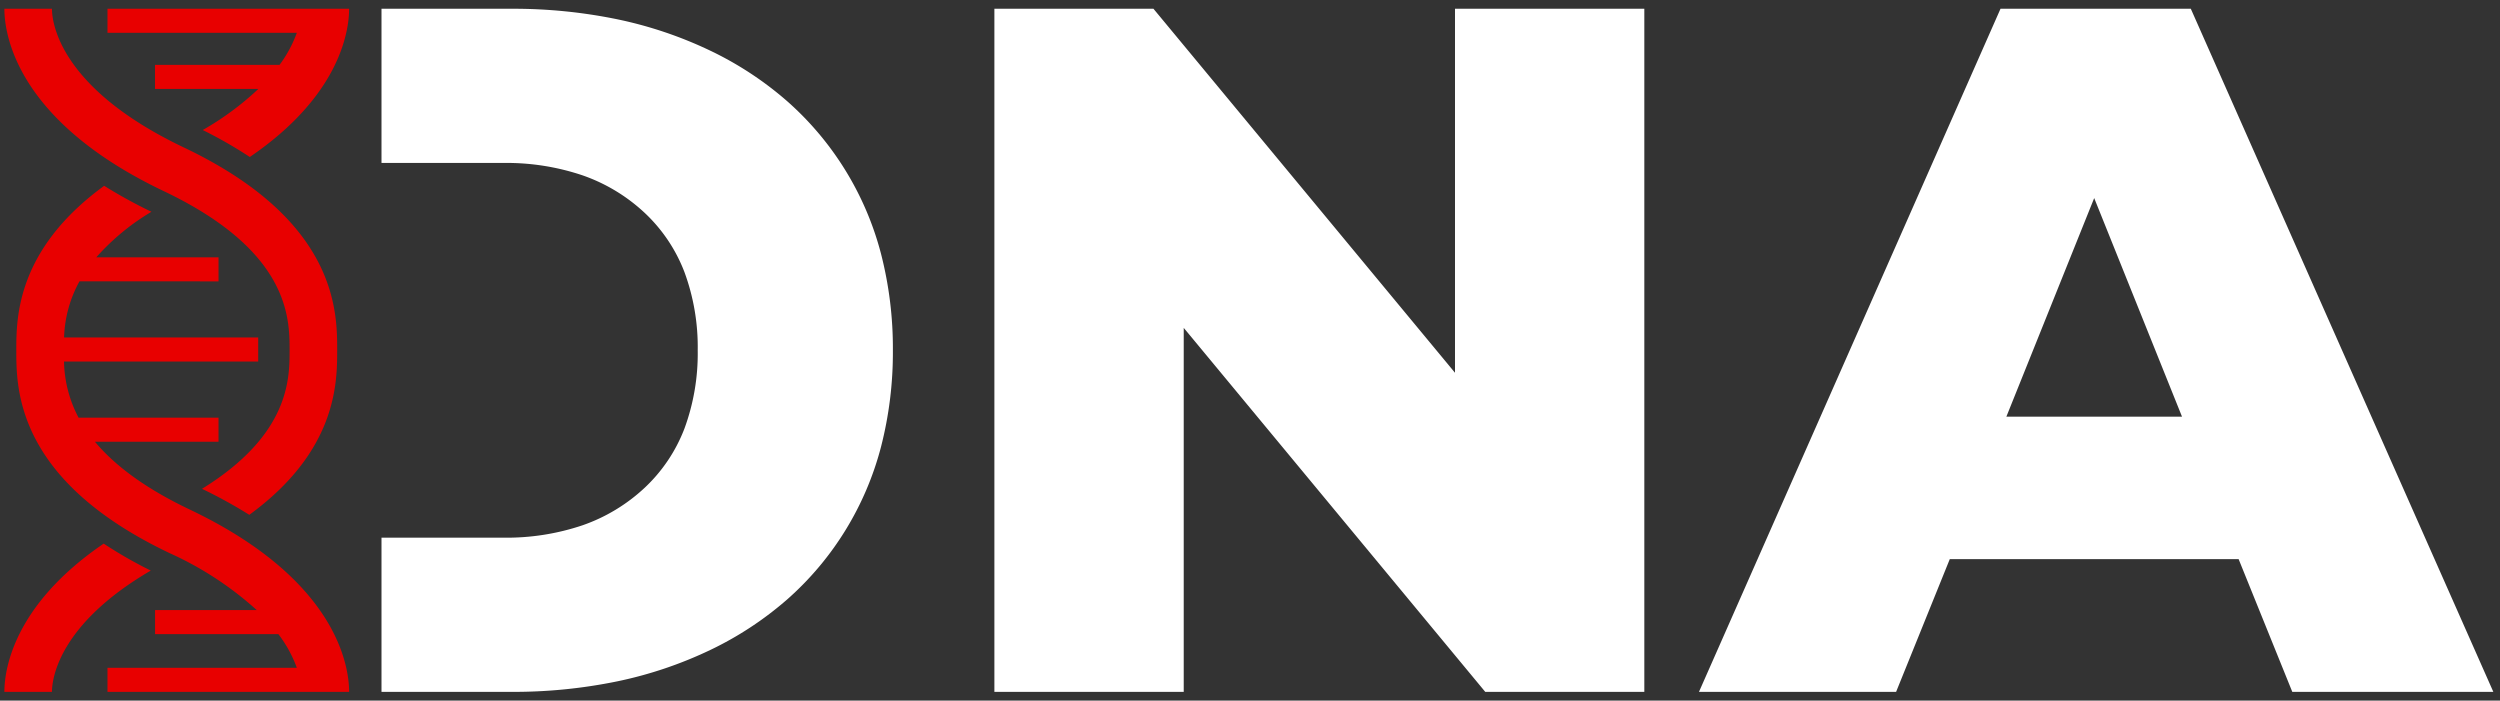
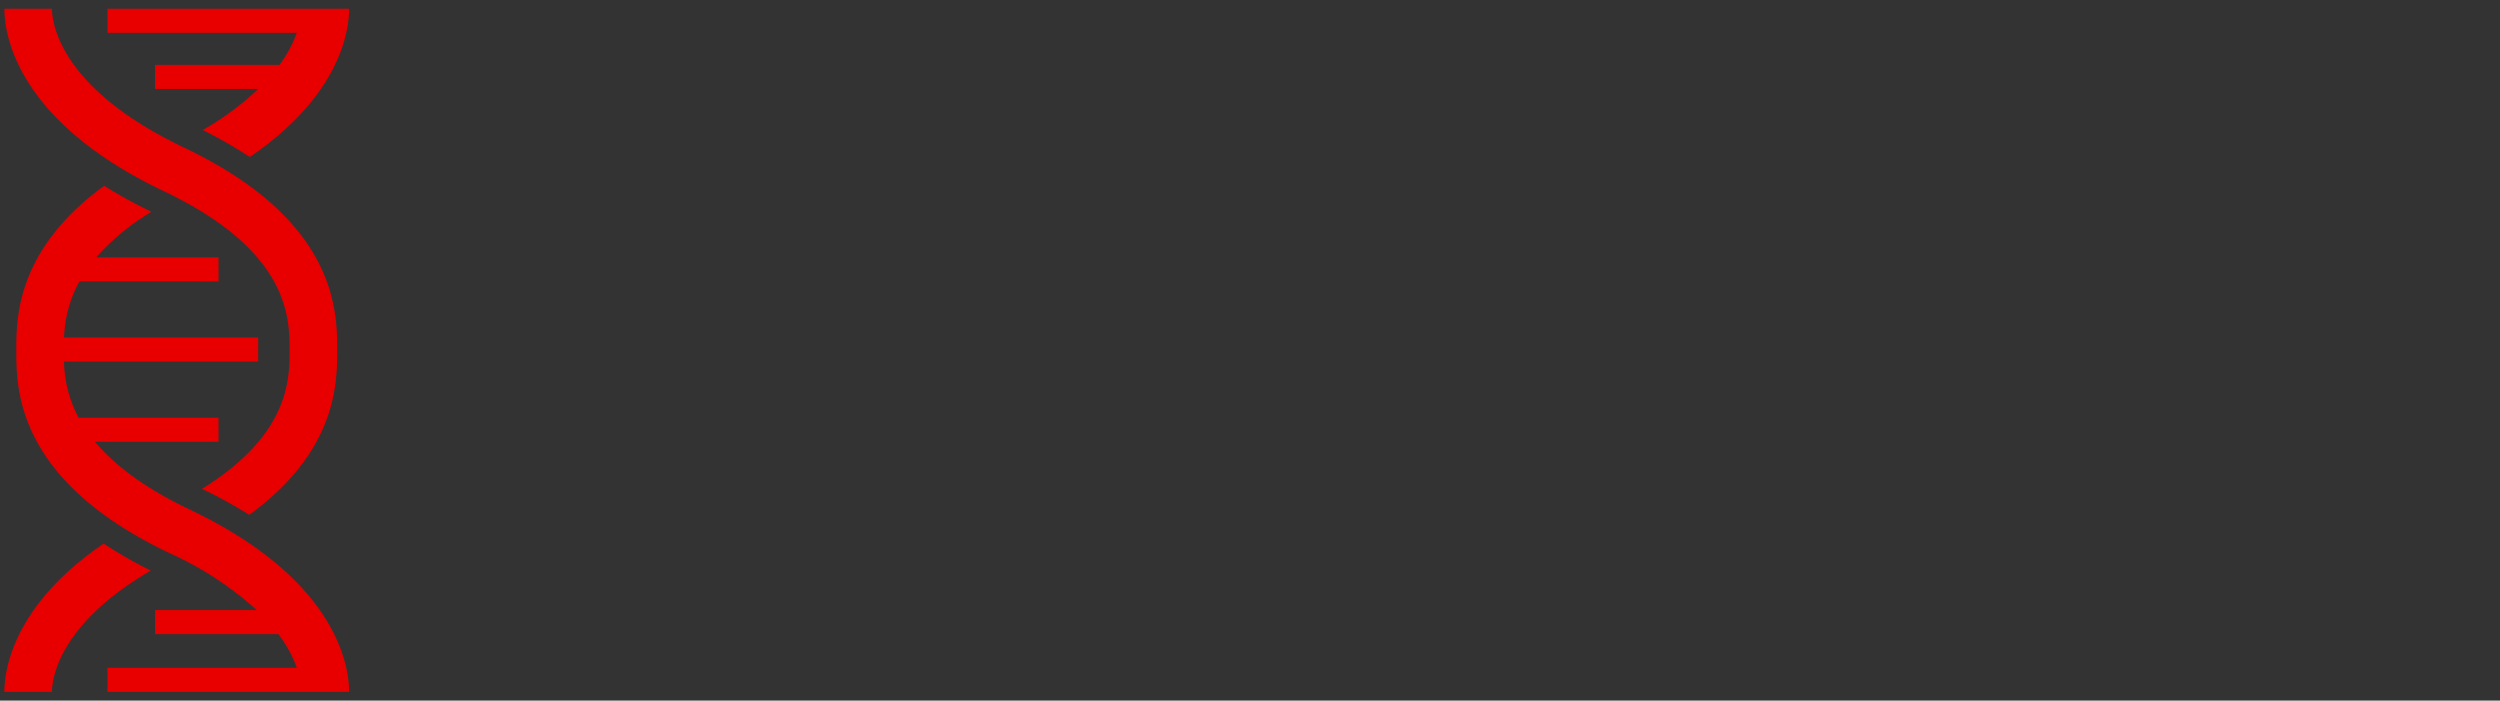
<svg xmlns="http://www.w3.org/2000/svg" width="285.457" height="80" viewBox="0 0 285.457 80">
  <rect x="0" y="0" width="285.457" height="80" fill="#333333" stroke="none" />
  <g id="グループ_3533" data-name="グループ 3533" transform="translate(18591.5 24092)">
-     <path id="前面オブジェクトで型抜き_29" data-name="前面オブジェクトで型抜き 29" d="M266.135,78H243.18l-6.128-15.154H204.069L197.941,78H175.432L209.863,0h21.729l34.543,78ZM220.56,21.617l-10.029,24.96h20.057ZM169.192,78H151.029L116.6,36.437V78H94.981V0h18.163l34.431,41.563V0h21.617V78ZM39.823,78H25V0H39.823a58.8,58.8,0,0,1,12.09,1.2A46.54,46.54,0,0,1,62.555,4.792a38.634,38.634,0,0,1,8.8,5.794A34.981,34.981,0,0,1,82.026,27.941,43.267,43.267,0,0,1,83.391,39a43.269,43.269,0,0,1-1.365,11.06A34.98,34.98,0,0,1,71.357,67.414a38.633,38.633,0,0,1-8.8,5.794A46.54,46.54,0,0,1,51.913,76.8,58.8,58.8,0,0,1,39.823,78ZM25,17.606V60.394H38.931a27.162,27.162,0,0,0,9.04-1.421,20,20,0,0,0,7.062-4.263,18.152,18.152,0,0,0,4.555-6.769A24.776,24.776,0,0,0,61.106,39a24.775,24.775,0,0,0-1.519-8.942,18.158,18.158,0,0,0-4.555-6.77,20.006,20.006,0,0,0-7.062-4.262,27.165,27.165,0,0,0-9.04-1.421Z" transform="translate(-18572.939 -24091)" fill="#fff" stroke="rgba(0,0,0,0)" stroke-width="1" />
    <path id="合体_39" data-name="合体 39" d="M11.773,78V75.252H33.394a14.5,14.5,0,0,0-2.107-3.844H17.207V68.661H28.816a38.341,38.341,0,0,0-9.955-6.506c-17.5-8.328-17.5-18.71-17.5-23.144,0-3.7.01-11.492,10.033-18.795a55.463,55.463,0,0,0,5.4,2.964,26.449,26.449,0,0,0-6.3,5.2H24.452v2.747H8.573a14.091,14.091,0,0,0-1.756,6.409H28.981v2.746H6.81A14.21,14.21,0,0,0,8.472,46.69h15.98v2.746H10.338c2.109,2.531,5.472,5.2,10.837,7.749C38.051,65.216,39.363,75.147,39.363,78H11.773ZM0,78c0-2.4.932-9.84,11.339-16.928a50.188,50.188,0,0,0,5.375,3.079C6.03,70.387,5.433,76.69,5.433,78ZM22.565,54.816c9.994-6.17,10-12.546,10-15.8,0-3.705,0-11.357-14.381-18.2C1.311,12.78,0,2.851,0,0H5.433c0,1.448.727,9.018,15.068,15.843C38,24.169,38,34.552,38,38.985c0,3.7-.011,11.492-10.033,18.8A55.477,55.477,0,0,0,22.565,54.816Zm.083-40.969A33.2,33.2,0,0,0,29,9.155h-11.8V6.409H31.418a14.358,14.358,0,0,0,1.975-3.662H11.773V0h27.59c0,2.4-.932,9.84-11.34,16.926A50.581,50.581,0,0,0,22.649,13.847Z" transform="translate(-18591 -24091)" fill="#e80000" stroke="rgba(0,0,0,0)" stroke-width="1" />
-     <rect id="長方形_2435" data-name="長方形 2435" width="284" height="80" transform="translate(-18591 -24092)" fill="none" />
  </g>
</svg>